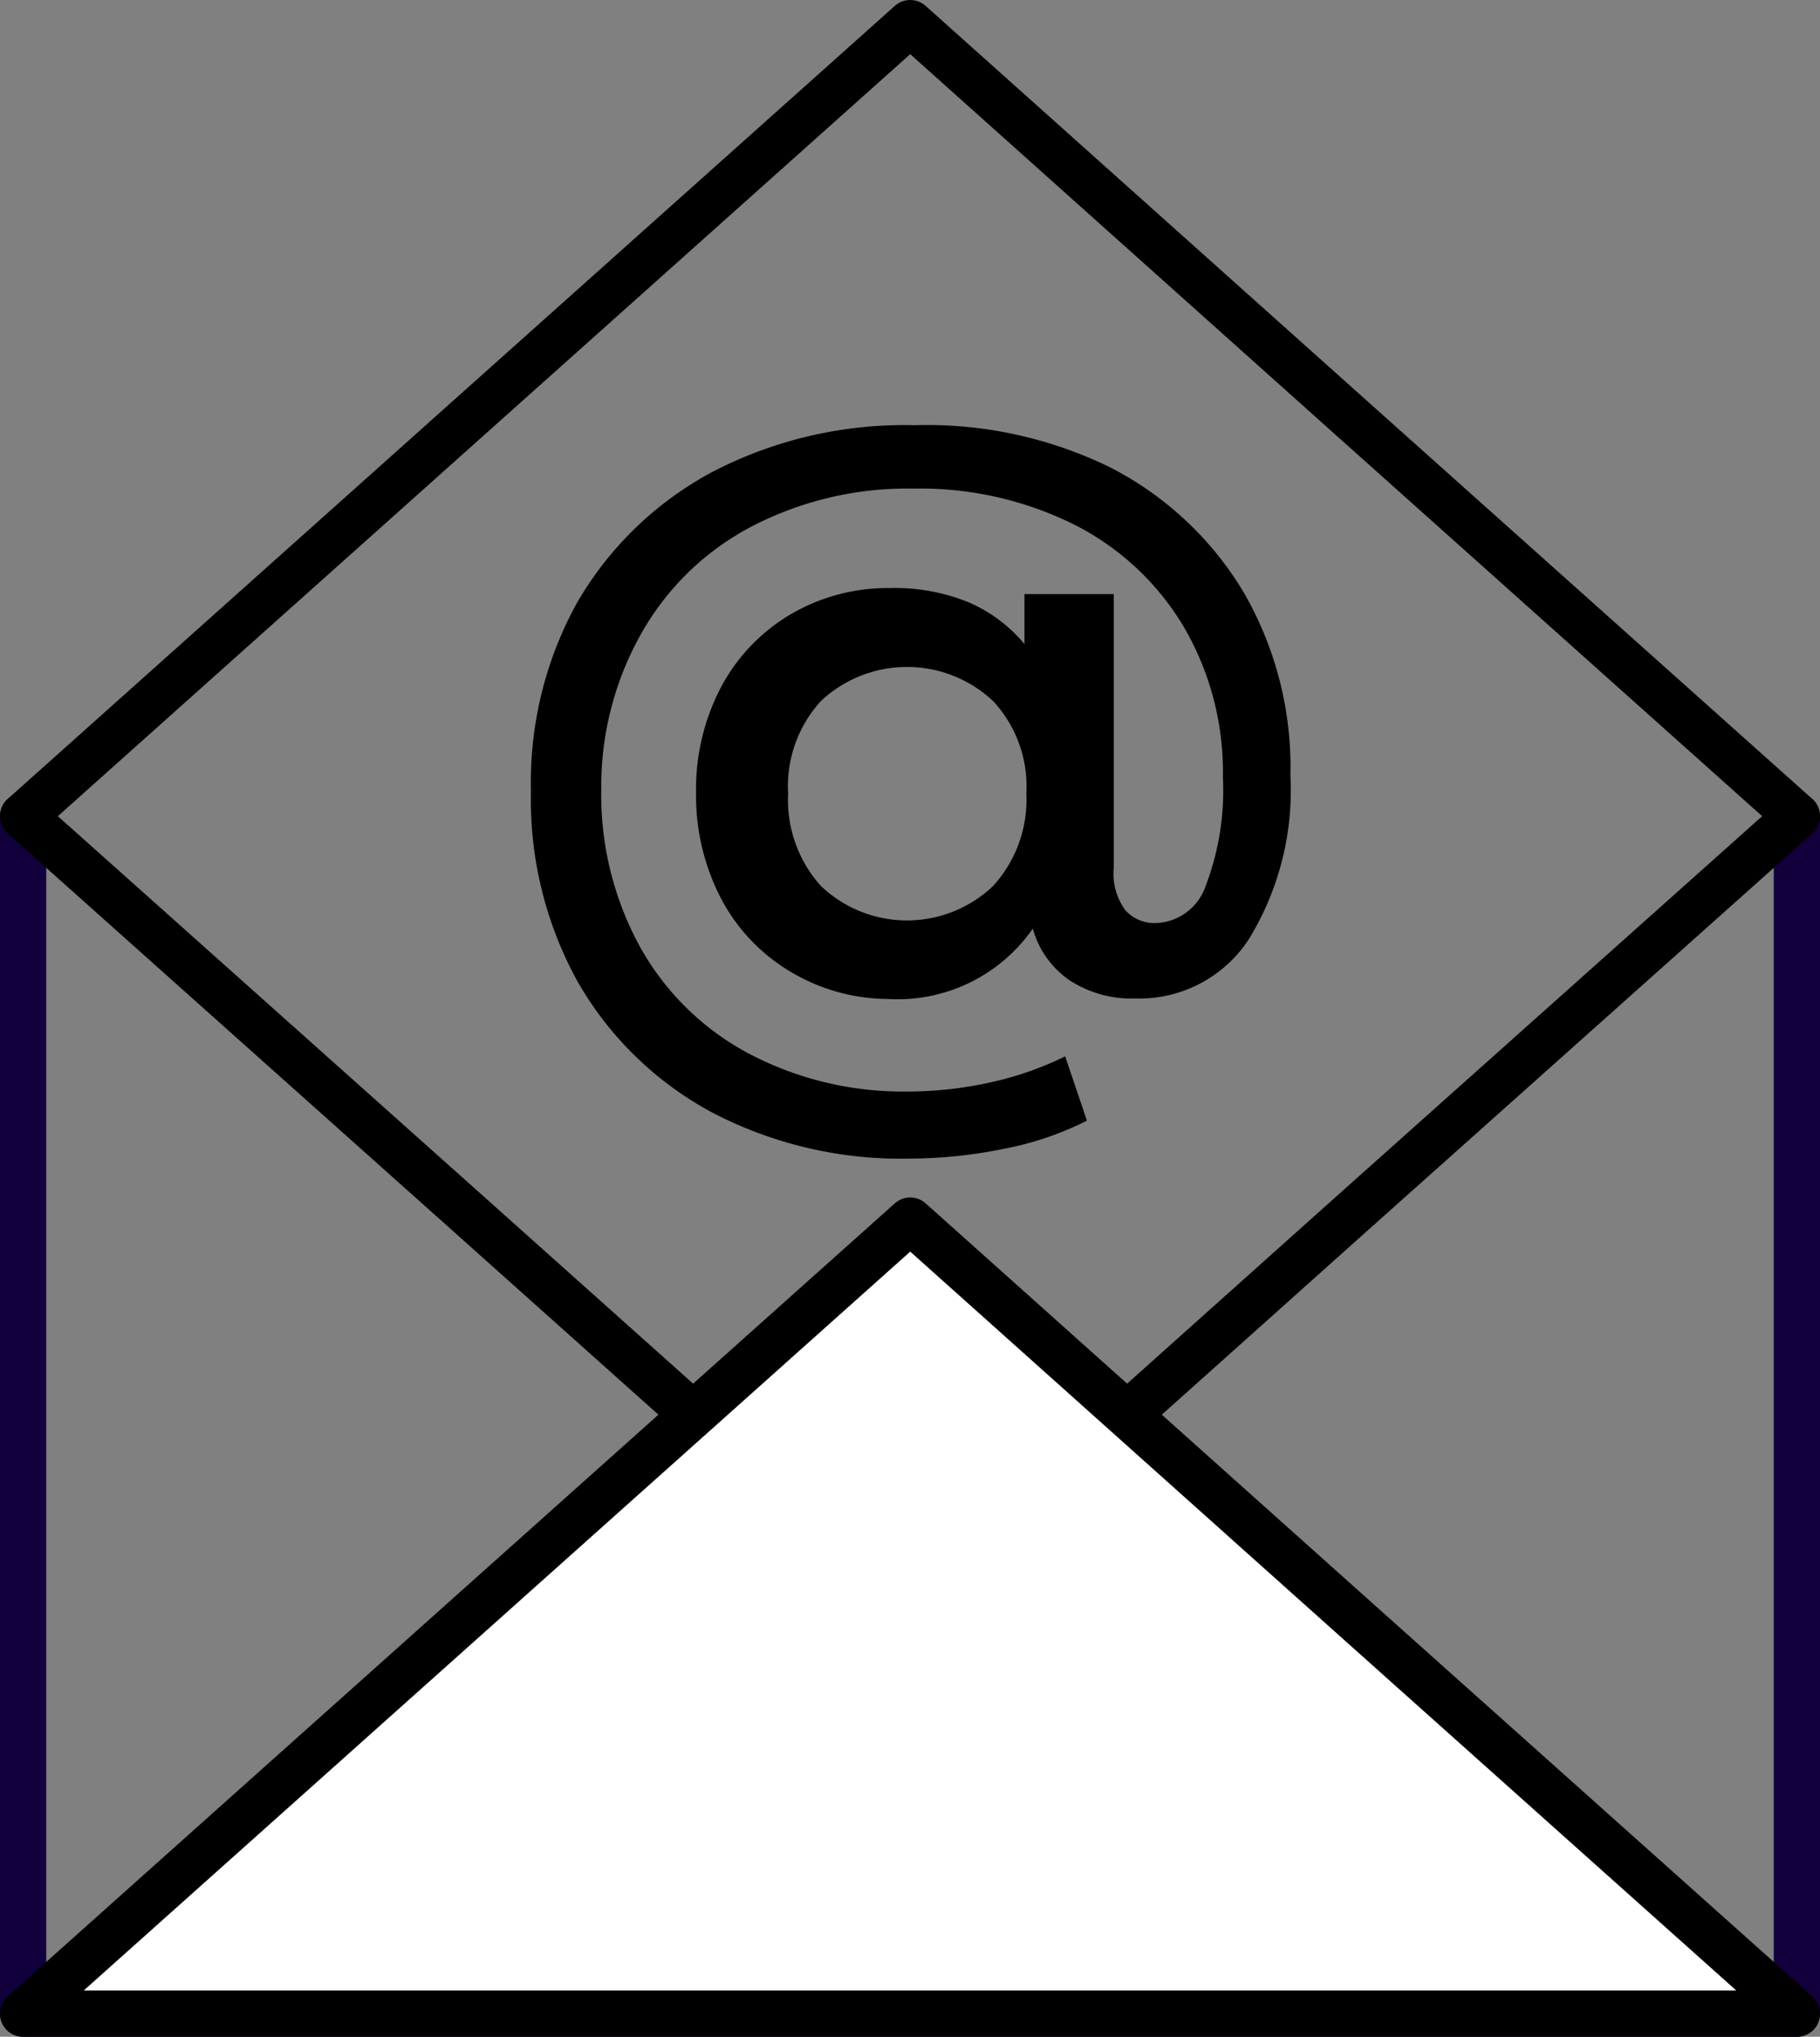
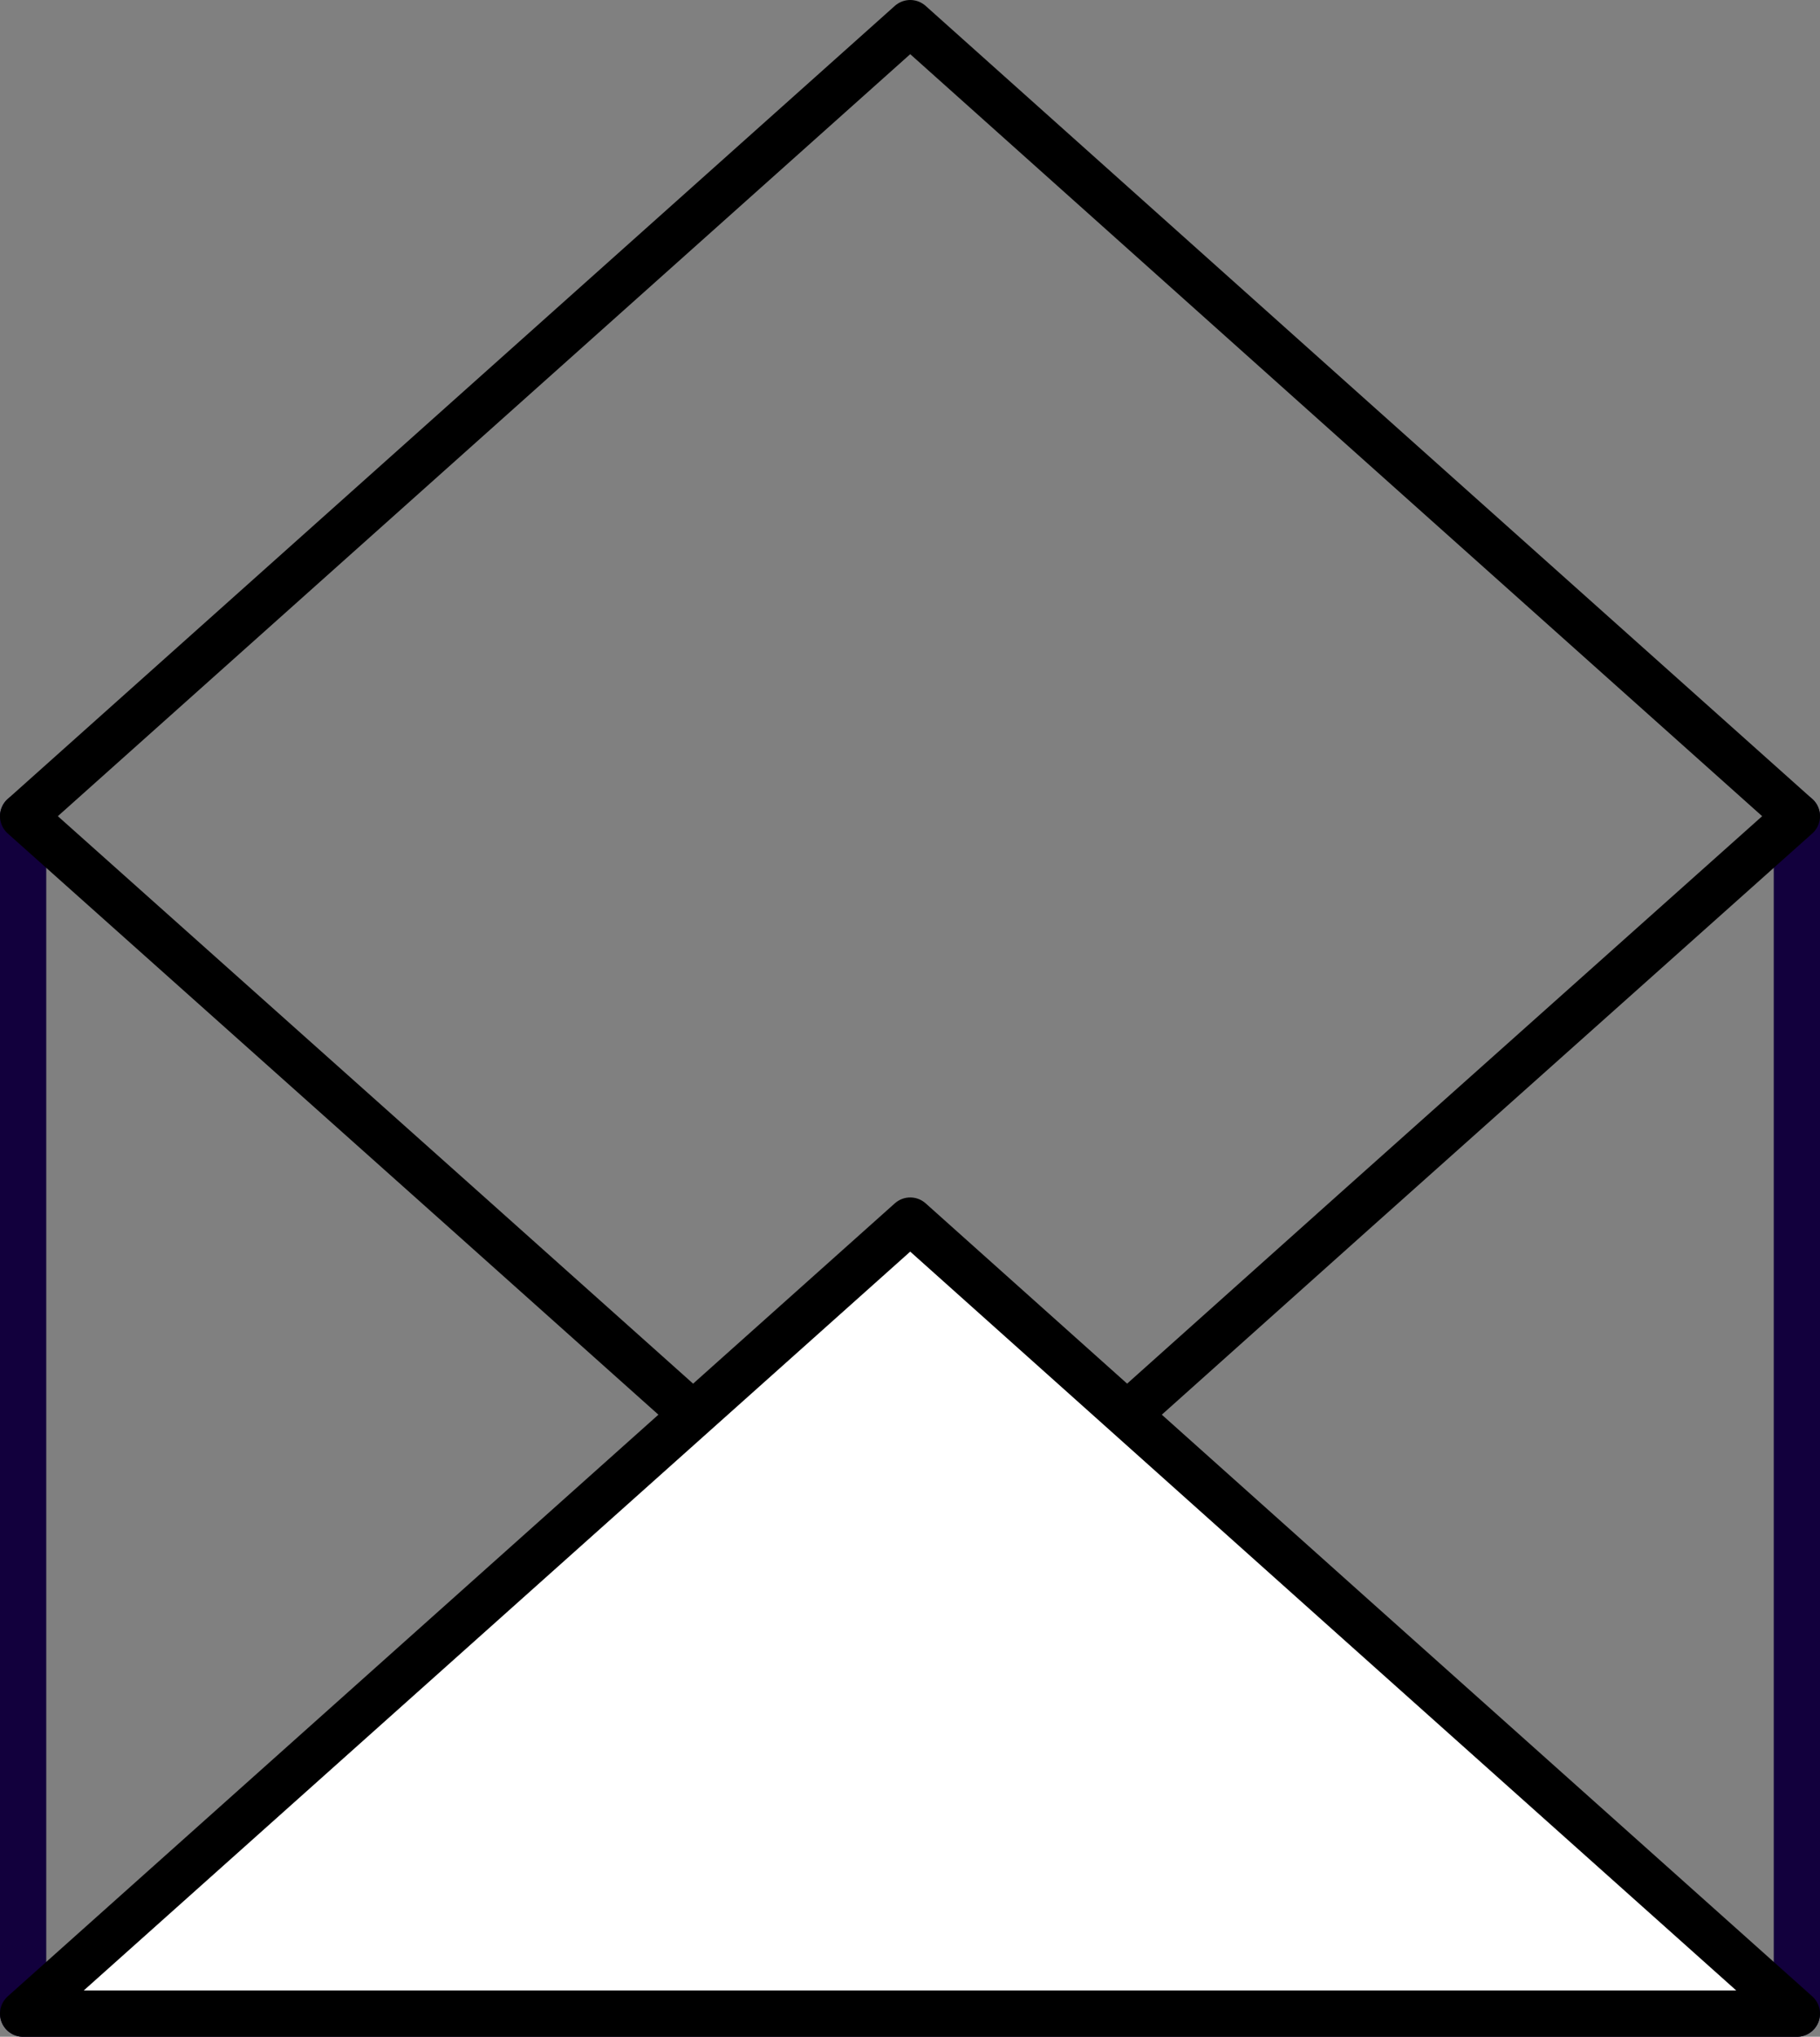
<svg xmlns="http://www.w3.org/2000/svg" viewBox="0 0 39.35 44.02">
  <rect x="0" y="0" width="39.35" height="44.02" fill="#808080" stroke="none" />
  <defs>
    <style>.cls-1,.cls-2{fill:none;}.cls-1{stroke:#12003d;}.cls-1,.cls-2,.cls-3{stroke-linecap:round;stroke-linejoin:round;}.cls-2,.cls-3{stroke:#000;}.cls-3{fill:#fff;}</style>
  </defs>
  <title>Ресурс 3</title>
  <g id="Слой_2" data-name="Слой 2">
    <g id="OBJECTS">
      <polyline class="cls-1" points="38.85 17.64 38.85 43.52 0.5 43.52 0.5 17.64" />
      <polygon class="cls-2" points="29.26 9.07 19.68 0.5 10.09 9.07 0.5 17.64 10.09 26.2 19.68 34.77 29.26 26.2 38.85 17.64 29.26 9.07" />
-       <path d="M24,10.1a7.16,7.16,0,0,1,2.9,2.72,7.55,7.55,0,0,1,1,3.94A6.15,6.15,0,0,1,27,20.3a2.83,2.83,0,0,1-2.46,1.28,2.45,2.45,0,0,1-1.41-.39,2,2,0,0,1-.8-1.12,3.56,3.56,0,0,1-3.14,1.52A4.13,4.13,0,0,1,17.09,21a4,4,0,0,1-1.5-1.58,4.8,4.8,0,0,1-.54-2.3,4.72,4.72,0,0,1,.54-2.27,4,4,0,0,1,1.5-1.57,4.13,4.13,0,0,1,2.14-.57A4.22,4.22,0,0,1,20.9,13a3.22,3.22,0,0,1,1.25.92V12.84h1.93v5.92a1.33,1.33,0,0,0,.25.91.84.84,0,0,0,.65.28,1.18,1.18,0,0,0,1.09-.81,5.77,5.77,0,0,0,.37-2.34,6.22,6.22,0,0,0-.85-3.26,5.8,5.8,0,0,0-2.36-2.2,7.48,7.48,0,0,0-3.48-.78,7.3,7.3,0,0,0-3.52.83,5.86,5.86,0,0,0-2.37,2.31A6.72,6.72,0,0,0,13,17.05a6.84,6.84,0,0,0,.83,3.4,5.81,5.81,0,0,0,2.34,2.31,7.15,7.15,0,0,0,3.48.83,8.17,8.17,0,0,0,1.73-.19,7,7,0,0,0,1.65-.57l.47,1.39a6.77,6.77,0,0,1-1.8.61,10.29,10.29,0,0,1-2,.21,8.82,8.82,0,0,1-4.31-1,7.35,7.35,0,0,1-2.91-2.84,8.13,8.13,0,0,1-1-4.11,8,8,0,0,1,1-4.07,7.42,7.42,0,0,1,2.94-2.83,9,9,0,0,1,4.35-1A9,9,0,0,1,24,10.1Zm-2.53,9.05a2.76,2.76,0,0,0,.72-2,2.7,2.7,0,0,0-.72-2,2.72,2.72,0,0,0-3.72,0,2.73,2.73,0,0,0-.71,2,2.78,2.78,0,0,0,.71,2,2.7,2.7,0,0,0,3.72,0Z" />
      <polygon class="cls-3" points="19.68 26.38 29.26 34.95 38.85 43.52 19.68 43.52 0.5 43.52 10.09 34.95 19.68 26.38" />
    </g>
  </g>
</svg>